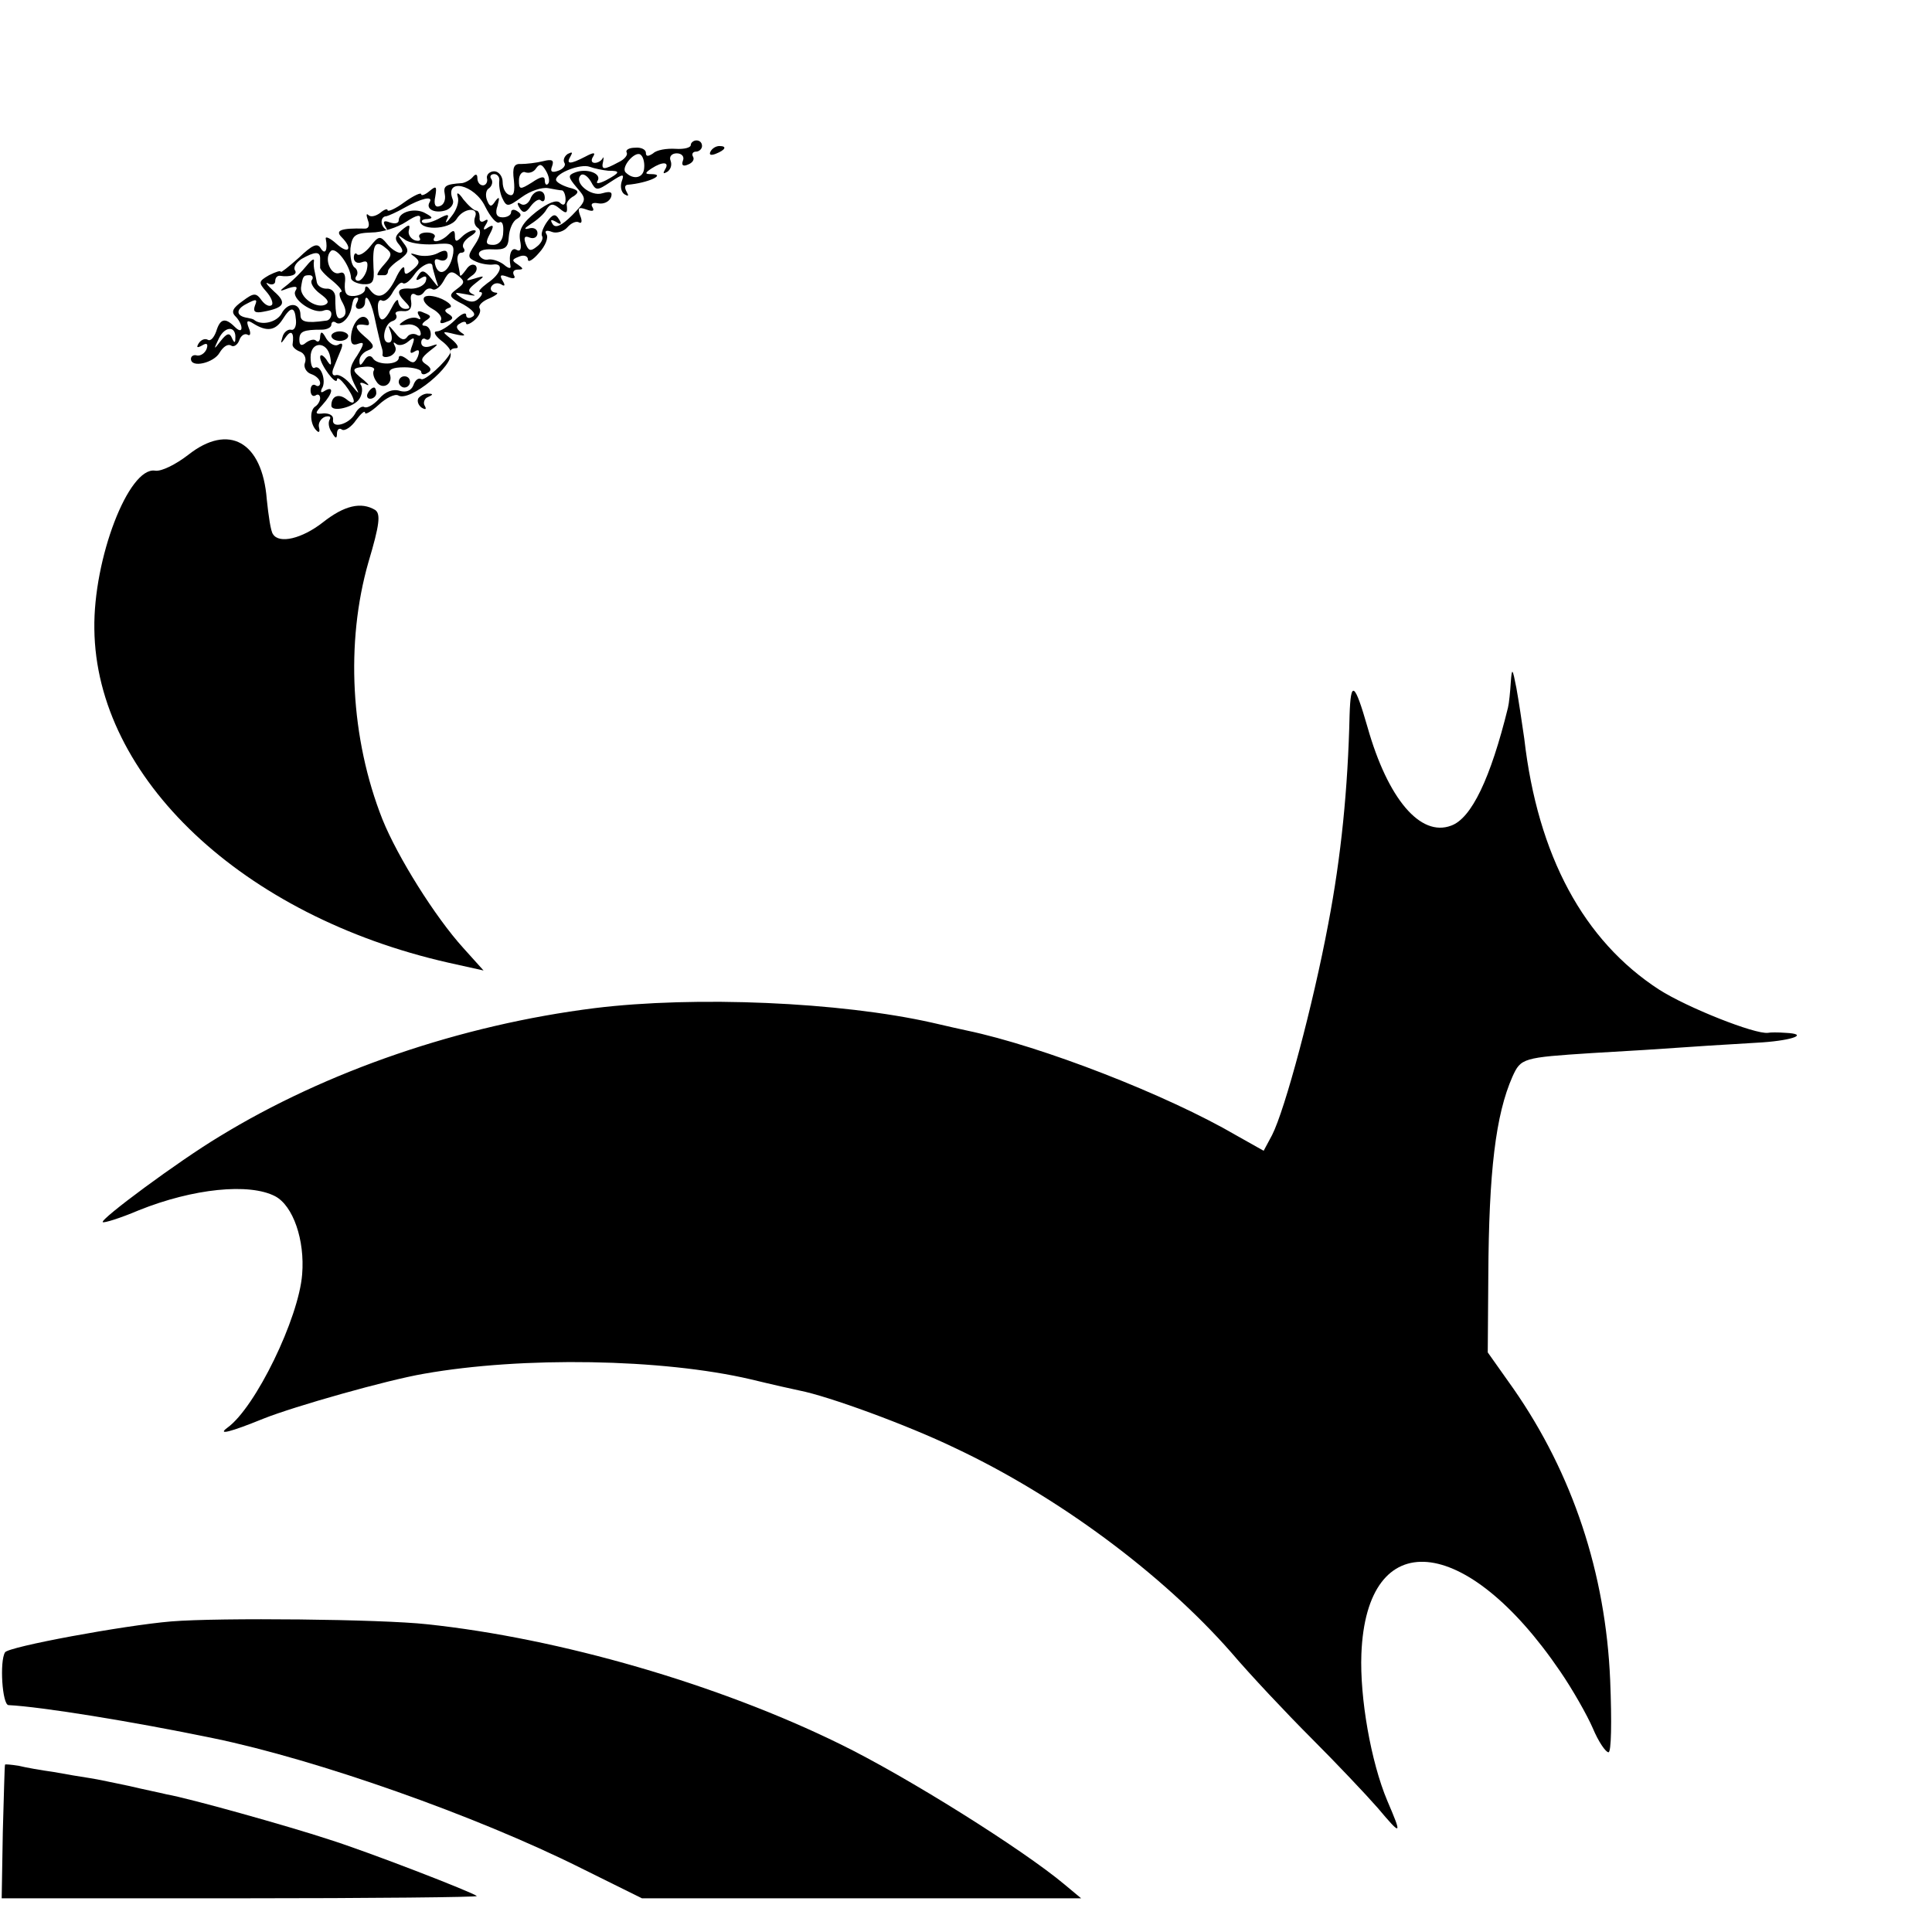
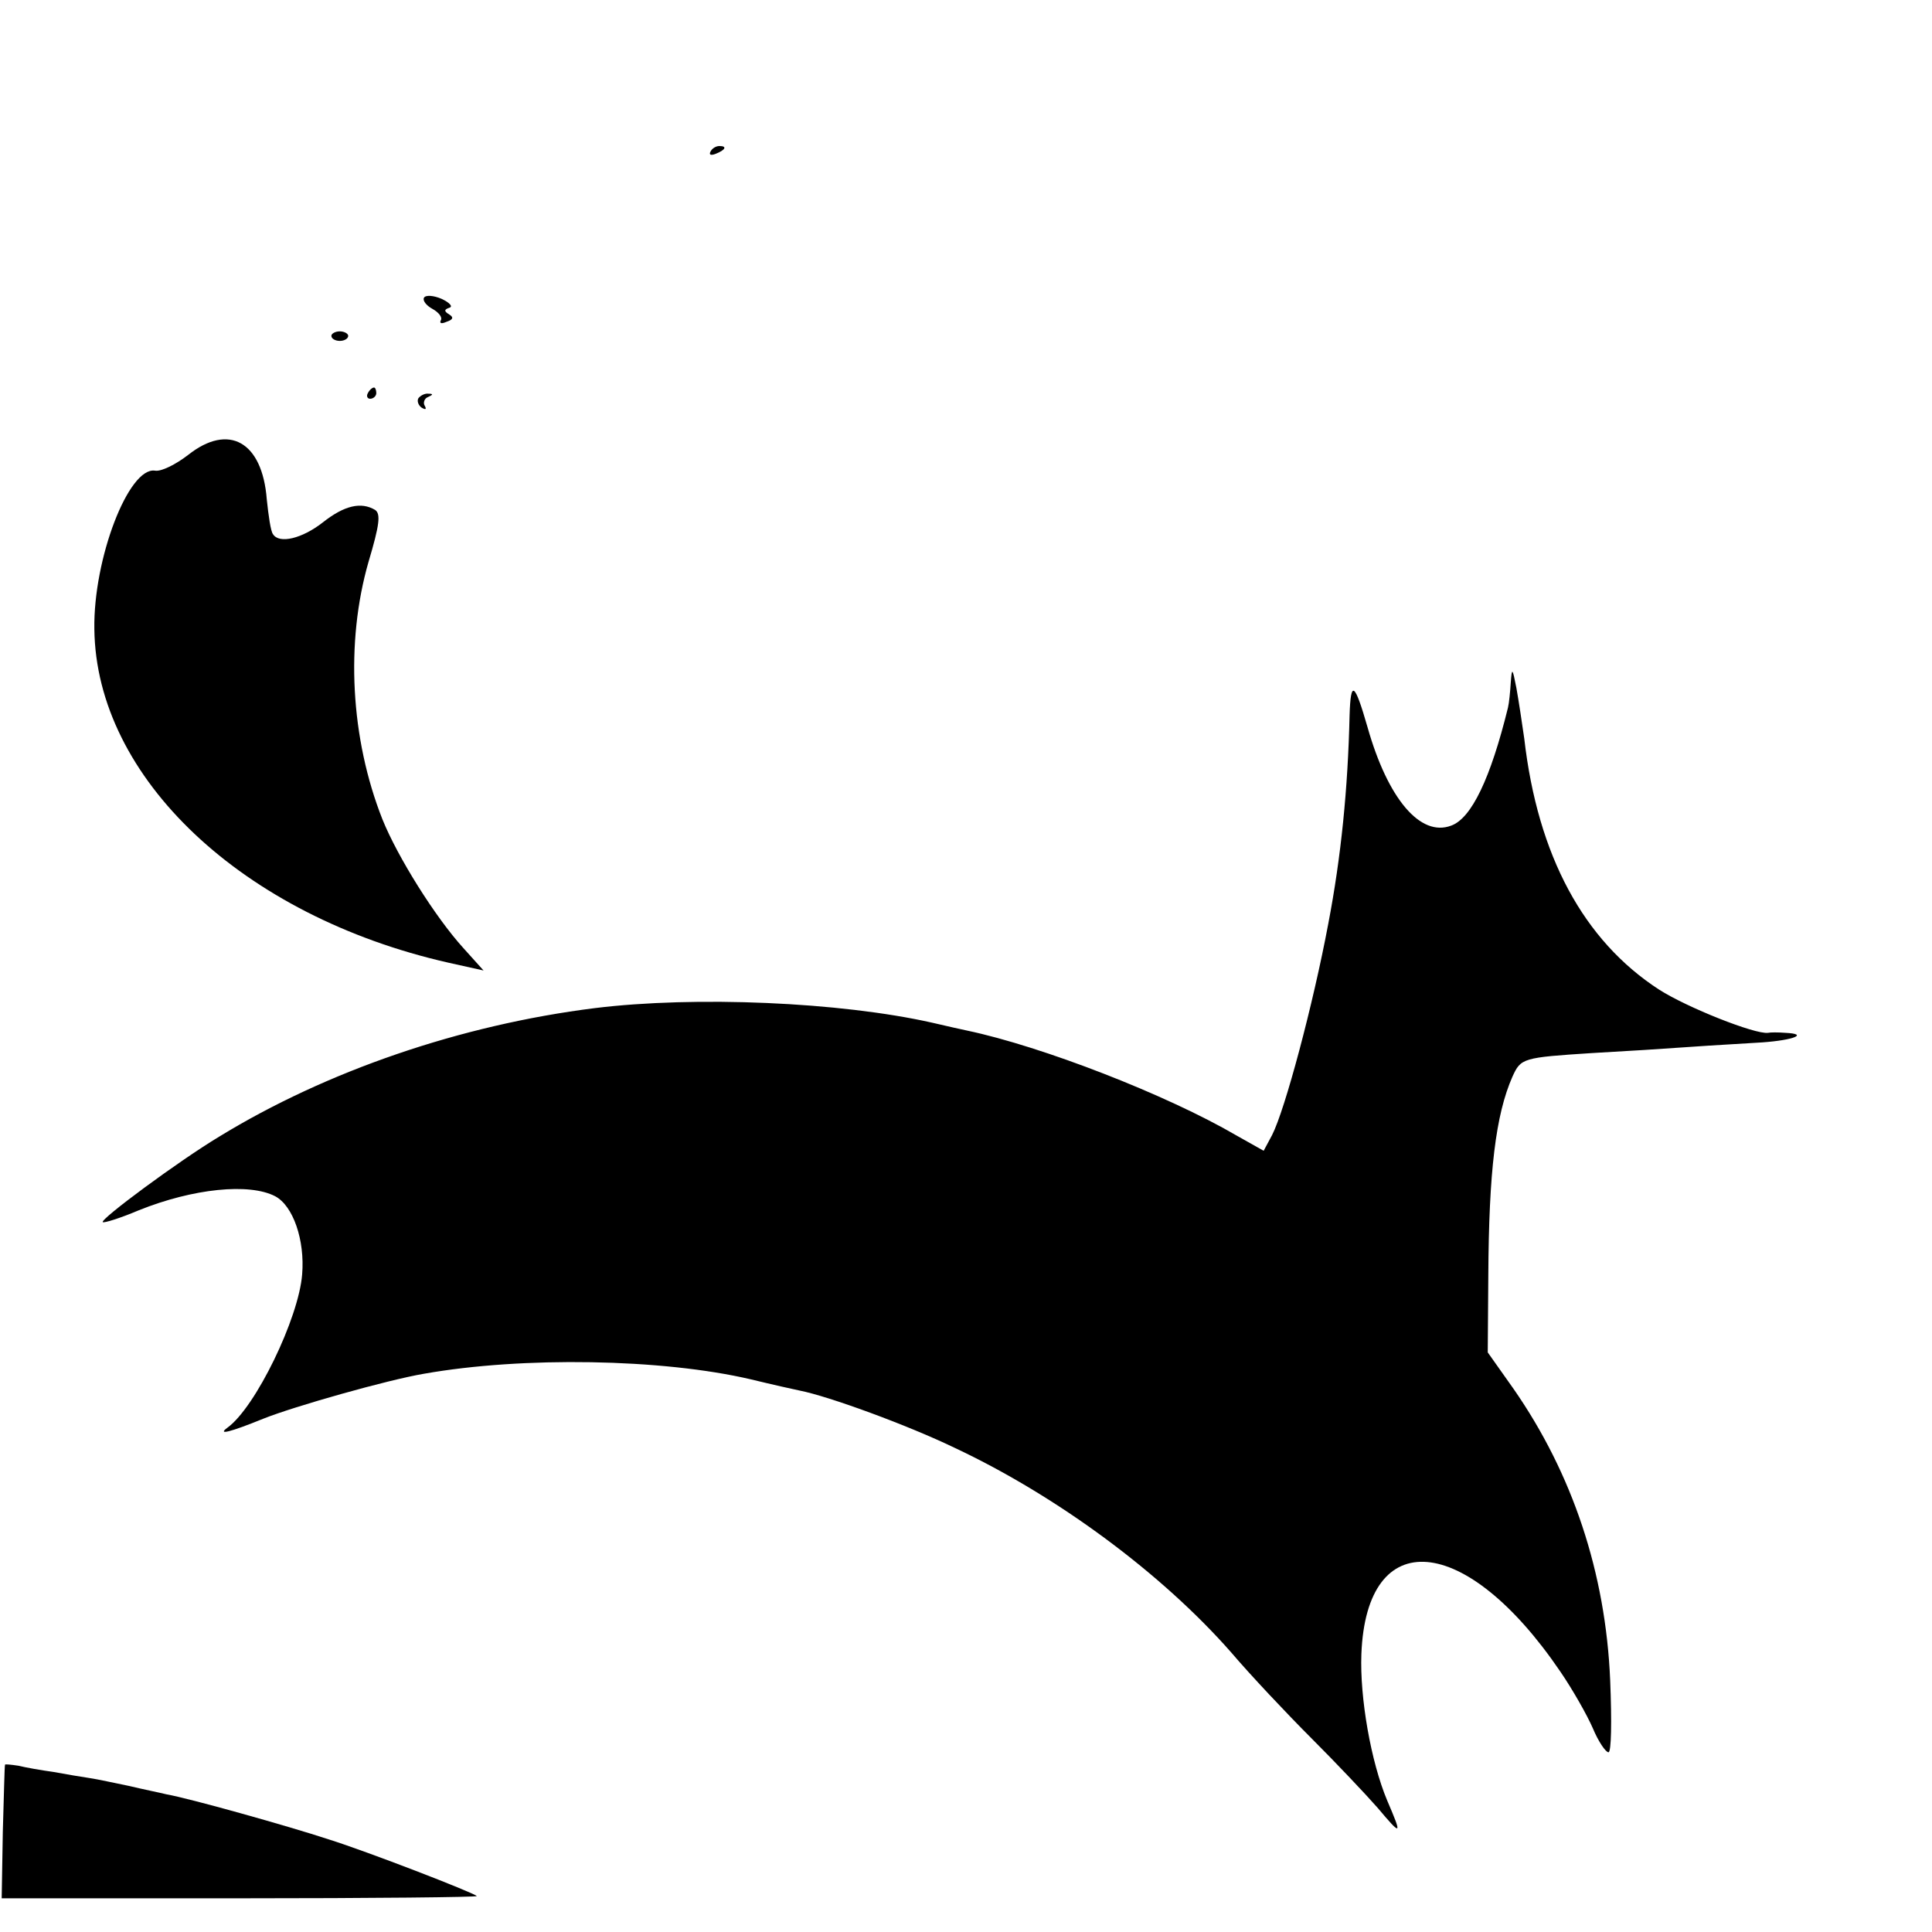
<svg xmlns="http://www.w3.org/2000/svg" version="1.0" width="344pt" height="344pt" viewBox="0 0 344 344" preserveAspectRatio="xMidYMid meet">
  <g transform="translate(0,344) scale(0.1,-0.1)" fill="#000000" stroke="none">
-     <path d="M1230 3182 c0 -5 -12 -8 -27 -7 -16 1 -34 -2 -40 -8 -9 -6 -13 -6 -13 1 0 6 -9 10 -19 9 -11 0 -18 -4 -15 -9 2 -4 -4 -12 -15 -17 -26 -14 -31 -14 -27 2 1 6 1 9 -1 5 -3 -5 -9 -8 -14 -8 -6 0 -7 5 -3 11 5 8 1 8 -14 0 -27 -14 -35 -14 -26 1 4 7 3 8 -5 4 -6 -4 -9 -11 -6 -16 3 -4 -2 -11 -11 -14 -11 -4 -15 -2 -11 8 4 11 0 13 -16 9 -12 -3 -30 -5 -39 -5 -13 1 -16 -6 -13 -29 2 -20 0 -29 -8 -26 -7 2 -12 12 -12 23 0 10 -7 19 -15 19 -8 0 -14 -6 -13 -12 2 -7 -2 -13 -7 -13 -6 0 -10 6 -10 13 0 7 -3 8 -8 2 -4 -5 -13 -10 -19 -11 -30 -2 -34 -5 -31 -20 2 -10 -2 -19 -9 -21 -8 -3 -11 3 -8 17 3 18 2 20 -10 10 -8 -7 -15 -9 -15 -6 0 4 -13 -2 -30 -14 -16 -12 -30 -18 -30 -14 0 3 -6 1 -13 -5 -8 -6 -17 -8 -21 -4 -4 4 -4 0 -1 -9 4 -10 1 -16 -7 -15 -40 1 -52 -3 -40 -15 21 -21 13 -32 -9 -12 -11 10 -20 14 -19 9 4 -20 -1 -30 -9 -17 -6 10 -15 6 -39 -17 -18 -16 -32 -27 -32 -25 0 3 -9 0 -21 -6 -19 -11 -19 -13 -5 -29 9 -10 13 -21 10 -24 -4 -4 -12 0 -18 8 -10 14 -14 14 -34 -1 -17 -12 -21 -19 -13 -27 6 -6 11 -15 11 -21 0 -6 -5 -5 -12 2 -17 17 -26 15 -33 -8 -4 -11 -10 -18 -15 -15 -5 3 -12 0 -16 -6 -5 -8 -3 -9 6 -4 8 5 11 3 8 -6 -3 -8 -11 -13 -17 -12 -6 2 -11 -1 -11 -6 0 -17 41 -7 51 11 6 10 14 16 20 13 5 -4 12 1 15 9 3 9 10 13 15 10 5 -3 6 3 2 12 -5 13 -3 15 8 8 24 -15 39 -13 52 7 15 24 22 24 24 -1 1 -11 -3 -19 -9 -17 -6 1 -13 -5 -15 -13 -4 -13 -3 -13 6 0 10 14 15 7 12 -13 -1 -4 5 -10 13 -13 8 -3 12 -12 9 -20 -3 -7 2 -17 11 -20 9 -3 16 -10 16 -16 0 -5 -4 -7 -8 -4 -5 3 -9 -1 -9 -9 0 -8 4 -12 9 -9 4 3 8 1 8 -5 0 -5 -4 -12 -9 -15 -10 -7 -9 -32 3 -43 4 -4 6 -2 4 6 -2 7 3 16 11 19 8 2 11 0 8 -5 -3 -5 -2 -15 4 -23 6 -11 9 -12 9 -2 0 7 4 11 9 7 5 -3 17 5 25 17 9 12 16 18 16 13 0 -4 11 2 24 14 14 13 29 20 35 17 20 -13 101 54 93 76 -1 5 3 8 10 8 6 0 3 7 -8 16 -18 14 -18 15 6 9 17 -4 21 -3 11 3 -9 7 -10 12 -2 16 6 4 11 4 11 0 0 -3 7 -1 15 6 8 7 12 16 9 21 -3 5 5 13 18 18 13 6 17 10 10 10 -7 1 -10 6 -7 11 4 6 11 7 17 4 7 -5 8 -2 3 6 -6 10 -4 12 9 7 10 -4 15 -3 11 3 -3 6 0 10 7 10 11 0 10 2 0 9 -11 7 -11 9 2 14 9 4 16 1 16 -5 0 -6 9 -1 20 12 11 12 17 27 13 33 -4 6 0 8 10 4 8 -3 21 1 27 8 7 8 16 12 21 9 5 -3 6 3 2 12 -5 14 -3 16 11 11 11 -4 15 -3 11 4 -4 6 0 9 10 7 10 -2 20 3 23 11 3 9 -1 11 -15 7 -21 -7 -52 19 -39 32 4 4 12 -1 18 -11 9 -17 11 -17 35 -1 23 15 25 15 20 1 -3 -9 -1 -19 5 -23 7 -4 8 -3 4 4 -4 7 -4 12 1 13 37 3 71 19 42 19 -11 0 -11 2 1 10 20 13 33 12 24 -2 -4 -7 -3 -8 4 -4 6 4 9 12 6 20 -3 7 2 13 11 13 9 0 14 -6 11 -13 -3 -8 0 -11 9 -7 8 3 12 9 9 14 -3 5 0 9 5 9 6 0 11 5 11 10 0 6 -4 10 -10 10 -5 0 -10 -4 -10 -8z m-83 -41 c-1 -18 -19 -22 -33 -8 -9 9 16 38 26 32 5 -3 8 -14 7 -24z m-171 -28 c-3 -4 -6 -1 -6 6 0 8 -7 7 -23 -4 -21 -13 -23 -13 -23 4 0 10 6 17 12 14 7 -2 15 1 19 8 6 8 10 7 17 -5 6 -10 7 -20 4 -23z m107 23 c22 0 22 -3 -4 -17 -12 -6 -19 -7 -15 -1 8 13 -19 23 -40 15 -13 -5 -13 -8 3 -27 18 -21 18 -22 -8 -49 -19 -19 -30 -24 -35 -16 -5 8 -3 9 6 4 9 -6 11 -4 5 5 -6 10 -11 9 -21 -5 -7 -10 -11 -21 -9 -25 3 -4 -1 -13 -9 -19 -11 -9 -15 -8 -20 5 -4 11 -2 15 7 11 8 -3 14 1 14 8 0 7 -7 11 -16 8 -9 -2 -7 1 4 8 11 7 24 18 28 26 7 11 12 11 23 2 13 -11 15 -9 13 7 0 4 5 11 13 15 10 7 8 11 -9 15 -13 4 -23 10 -23 14 0 12 44 29 60 23 8 -3 23 -6 33 -7z m-194 -18 c-1 -7 1 -21 5 -30 8 -17 10 -17 35 1 15 11 36 18 47 16 10 -2 22 -4 25 -4 3 -1 6 -8 6 -16 0 -10 -4 -12 -10 -6 -6 6 -21 0 -42 -16 -25 -20 -32 -32 -29 -51 3 -14 1 -21 -6 -17 -9 6 -15 -8 -11 -29 1 -5 -4 -4 -12 3 -8 6 -20 10 -27 9 -7 -2 -14 2 -17 8 -2 7 7 11 24 10 23 -1 28 3 29 23 1 13 7 27 14 31 9 5 9 9 1 14 -6 4 -11 3 -11 -2 0 -5 -7 -9 -15 -9 -11 0 -14 7 -9 21 4 15 3 17 -4 8 -7 -11 -10 -11 -15 2 -3 8 -2 18 4 21 5 4 7 11 4 16 -4 5 -1 9 5 9 6 0 10 -6 9 -12z m-25 -46 c9 -18 20 -31 25 -28 5 3 8 -4 7 -17 0 -14 -7 -23 -18 -23 -13 0 -14 4 -6 19 8 15 7 18 -3 12 -8 -6 -10 -4 -4 5 5 8 4 11 -2 7 -6 -4 -10 -1 -9 6 0 6 -2 12 -6 12 -4 0 -14 9 -23 20 -8 12 -13 14 -10 5 3 -9 -2 -24 -11 -35 -8 -11 -12 -14 -9 -7 6 11 3 12 -15 2 -12 -6 -24 -9 -28 -6 -3 3 1 6 9 6 10 1 10 3 -3 10 -18 11 -48 3 -48 -12 0 -6 -7 -7 -16 -4 -10 4 -13 2 -8 -7 4 -6 4 -9 0 -5 -10 8 -8 23 2 23 4 1 18 7 32 15 30 17 52 22 45 10 -8 -13 11 -21 30 -14 9 4 14 12 11 19 -15 39 39 27 58 -13z m-18 -18 c-3 -8 -1 -16 5 -20 6 -4 5 -14 -5 -29 -14 -21 -14 -24 2 -31 9 -4 23 -6 30 -5 20 3 14 -17 -10 -33 -12 -9 -18 -16 -13 -16 5 0 4 -5 -2 -11 -8 -8 -16 -8 -30 0 -16 11 -15 11 7 7 14 -3 19 -3 12 0 -10 5 -9 9 5 20 17 13 17 14 -2 8 -16 -5 -17 -4 -5 5 8 5 11 13 7 18 -5 4 -12 1 -17 -7 -6 -8 -10 -13 -11 -10 0 3 -2 13 -4 23 -2 9 1 17 6 17 6 0 8 4 4 9 -3 6 3 14 12 20 10 6 13 11 7 11 -5 0 -15 -5 -22 -12 -9 -9 -12 -9 -12 2 0 11 -3 11 -12 2 -13 -13 -32 -16 -24 -4 2 4 -4 8 -14 8 -10 0 -16 -4 -13 -9 3 -5 0 -7 -8 -5 -8 3 -13 11 -11 18 3 11 0 11 -13 0 -12 -10 -13 -16 -4 -26 7 -9 7 -14 1 -14 -5 0 -16 7 -23 16 -12 15 -15 14 -30 -5 -9 -11 -19 -17 -23 -14 -3 4 -6 1 -6 -6 0 -7 6 -11 14 -8 10 4 12 0 9 -14 -3 -10 -10 -19 -15 -19 -5 0 -7 4 -3 9 3 5 1 12 -4 15 -5 4 -8 19 -7 34 3 23 8 27 37 28 19 0 47 9 62 19 20 13 27 14 25 4 -4 -20 52 -19 65 1 12 20 40 22 33 4z m-74 -49 c32 3 37 1 35 -16 -5 -30 -23 -44 -31 -24 -4 12 -2 16 7 12 8 -3 14 1 14 8 0 10 -5 11 -18 4 -10 -5 -26 -6 -36 -3 -13 4 -14 3 -5 -3 10 -8 10 -12 -3 -23 -12 -10 -15 -10 -15 1 0 8 -8 0 -16 -18 -16 -32 -32 -38 -46 -18 -5 7 -8 6 -8 0 0 -6 -9 -11 -19 -12 -14 -1 -18 4 -17 22 2 15 -1 22 -9 19 -16 -6 -29 26 -16 39 9 9 35 -26 36 -48 0 -5 10 -10 21 -11 18 -1 21 4 19 30 -2 40 3 50 21 35 13 -10 12 -14 -2 -30 -10 -11 -14 -19 -11 -19 4 0 9 0 12 0 3 0 6 3 6 8 1 4 10 13 21 20 16 12 17 16 6 30 -11 15 -11 15 2 6 8 -7 32 -10 52 -9z m-202 -25 c0 -5 0 -12 0 -16 -1 -3 9 -14 22 -24 13 -11 19 -19 15 -20 -4 0 -3 -9 3 -19 7 -13 7 -22 0 -26 -10 -6 -13 2 -13 36 0 9 -7 16 -16 15 -8 0 -16 5 -17 12 -1 6 -3 15 -4 20 -1 4 -2 12 -1 17 1 6 -5 2 -13 -8 -8 -10 -23 -25 -33 -33 -17 -13 -17 -14 1 -7 13 4 17 3 12 -5 -8 -14 32 -42 50 -35 8 3 14 0 14 -6 0 -6 -4 -12 -10 -12 -35 -5 -45 -2 -45 10 0 23 -23 24 -34 2 -9 -15 -35 -21 -48 -11 -2 2 -7 3 -12 4 -21 3 -22 15 -2 25 17 9 20 9 15 -3 -4 -11 0 -14 15 -11 38 7 42 16 19 36 -13 12 -17 18 -10 14 6 -3 12 -1 12 4 0 6 3 10 8 10 19 -3 33 2 27 10 -3 6 3 14 12 20 23 13 33 14 33 1z m200 -14 c0 -2 3 -13 6 -23 6 -17 6 -17 -8 1 -12 15 -17 16 -23 6 -6 -9 -4 -11 5 -5 8 5 11 3 8 -6 -3 -8 -15 -13 -26 -13 -25 2 -28 -6 -10 -24 9 -9 9 -12 0 -12 -7 0 -12 6 -13 13 0 6 -5 2 -11 -10 -14 -28 -23 -29 -25 -3 -1 11 2 18 7 15 5 -3 14 4 20 16 7 11 14 18 17 15 4 -3 12 3 20 14 12 18 33 27 33 16z m43 -41 c-15 -11 -14 -14 12 -27 17 -10 24 -18 16 -22 -6 -4 -11 -2 -11 3 0 6 -9 2 -20 -9 -11 -11 -26 -20 -32 -20 -7 0 -4 -7 7 -16 11 -8 19 -18 17 -22 -8 -17 -46 -51 -52 -47 -5 3 -11 -2 -14 -11 -4 -10 -13 -13 -24 -10 -12 4 -26 -1 -37 -14 -10 -11 -21 -17 -26 -15 -4 3 -12 -2 -17 -12 -11 -19 -42 -27 -39 -10 1 7 -6 11 -16 11 -17 -2 -17 0 -3 15 19 21 21 35 4 25 -6 -4 -8 -3 -5 4 9 13 -2 44 -13 37 -4 -2 -7 6 -7 19 0 29 30 29 35 0 3 -16 1 -17 -7 -4 -6 8 -11 10 -11 4 0 -13 29 -52 30 -40 0 12 29 -25 30 -38 0 -5 -6 -3 -13 3 -14 11 -27 6 -27 -11 0 -13 41 -3 50 12 5 8 6 18 3 24 -4 5 0 6 8 2 8 -4 6 -1 -3 7 -23 18 -23 22 2 24 11 1 18 -2 16 -6 -3 -4 -1 -13 4 -20 10 -17 31 -5 24 13 -3 8 5 12 26 12 16 0 30 -4 30 -8 0 -5 5 -6 11 -2 8 4 7 9 -2 15 -11 7 -10 11 6 24 16 12 17 14 3 9 -11 -4 -18 -1 -18 6 0 6 4 9 8 6 5 -3 9 1 9 9 0 8 -5 15 -11 15 -6 0 -5 4 2 9 11 7 10 9 -3 14 -10 5 -14 3 -9 -5 4 -6 3 -8 -2 -5 -6 3 -16 1 -24 -4 -12 -8 -11 -9 4 -7 10 2 21 -3 24 -11 3 -8 0 -11 -6 -7 -6 3 -14 1 -17 -4 -5 -7 -12 -5 -21 7 -13 16 -14 16 -8 1 3 -10 2 -18 -4 -18 -14 0 -8 33 6 38 7 2 10 7 7 12 -3 4 3 7 13 6 11 -1 16 5 14 18 -2 10 1 15 7 12 5 -4 12 -2 16 4 4 6 10 8 15 5 5 -3 14 4 20 15 9 17 14 19 26 9 12 -10 12 -13 -3 -24z m-258 16 c-3 -5 4 -16 15 -24 15 -11 17 -16 8 -20 -17 -6 -44 14 -42 31 3 20 4 22 15 22 5 0 8 -4 4 -9z m80 -41 c-3 -5 -1 -10 4 -10 6 0 11 5 11 12 0 18 10 3 16 -23 7 -33 12 -53 14 -59 1 -3 2 -8 1 -12 0 -4 6 -5 14 -2 8 4 12 11 8 18 -3 6 -3 8 2 4 4 -4 14 -3 22 4 11 9 12 7 7 -7 -5 -13 -4 -16 4 -11 8 5 10 2 6 -9 -5 -12 -9 -13 -20 -4 -8 6 -14 7 -14 2 0 -13 -38 -14 -46 -1 -4 6 -10 5 -15 -3 -7 -11 -9 -11 -9 -1 0 7 7 15 15 18 13 5 12 10 -6 25 -20 17 -18 24 4 20 5 -1 5 4 2 10 -10 14 -28 -4 -30 -30 -1 -13 3 -17 13 -13 11 4 11 0 -2 -21 -14 -20 -15 -30 -6 -49 11 -22 11 -22 -5 -3 -9 11 -21 19 -27 17 -6 -2 -8 4 -4 13 3 8 9 22 13 32 4 10 3 14 -5 9 -6 -3 -15 2 -21 11 -7 13 -10 14 -11 4 0 -8 -3 -11 -7 -8 -3 4 -11 2 -18 -3 -8 -7 -12 -5 -12 5 0 15 7 18 40 18 9 0 17 4 17 9 0 5 4 7 9 3 9 -5 24 10 27 28 3 15 4 17 10 17 3 0 2 -4 -1 -10z m-216 -63 c0 -8 -2 -8 -6 1 -4 10 -9 9 -20 -5 -13 -17 -13 -16 -3 5 11 22 31 22 29 -1z" />
-     <path d="M944 3085 c-4 -8 -11 -12 -17 -8 -6 4 -7 1 -2 -7 6 -10 11 -10 20 3 7 9 15 14 18 10 4 -3 7 -1 7 5 0 17 -20 15 -26 -3z" />
    <path d="M755 2910 c-3 -5 4 -14 15 -20 11 -6 18 -15 15 -20 -3 -6 1 -7 10 -3 12 4 13 8 5 13 -10 6 -9 9 0 12 7 2 1 9 -14 16 -14 6 -28 7 -31 2z" />
-     <path d="M710 2760 c0 -5 5 -10 10 -10 6 0 10 5 10 10 0 6 -4 10 -10 10 -5 0 -10 -4 -10 -10z" />
    <path d="M655 2740 c-3 -5 -1 -10 4 -10 6 0 11 5 11 10 0 6 -2 10 -4 10 -3 0 -8 -4 -11 -10z" />
    <path d="M590 2842 c0 -5 7 -9 15 -9 8 0 15 4 15 9 0 4 -7 8 -15 8 -8 0 -15 -4 -15 -8z" />
    <path d="M1265 3170 c-3 -6 1 -7 9 -4 18 7 21 14 7 14 -6 0 -13 -4 -16 -10z" />
    <path d="M745 2731 c-3 -5 0 -13 6 -17 7 -4 9 -3 5 4 -3 5 0 13 6 15 9 4 10 6 1 6 -6 1 -14 -3 -18 -8z" />
    <path d="M335 2630 c-22 -17 -48 -30 -59 -28 -47 7 -110 -157 -108 -282 3 -265 264 -511 630 -594 l63 -14 -36 40 c-50 55 -117 162 -144 229 -57 144 -66 315 -25 458 20 67 22 86 12 93 -25 15 -55 8 -93 -22 -37 -29 -78 -39 -89 -21 -4 5 -8 33 -11 62 -8 103 -68 136 -140 79z" />
    <path d="M2690 2225 c-1 -16 -3 -37 -5 -45 -31 -126 -65 -197 -101 -210 -55 -21 -113 48 -149 175 -23 80 -30 85 -32 22 -3 -131 -15 -252 -38 -372 -27 -144 -77 -331 -100 -376 l-15 -28 -48 27 c-125 73 -347 159 -480 187 -9 2 -37 8 -62 14 -164 37 -422 48 -601 26 -239 -30 -478 -112 -669 -229 -73 -44 -212 -147 -207 -152 2 -2 31 7 64 21 97 39 197 49 243 25 32 -17 53 -78 48 -139 -6 -78 -83 -237 -133 -273 -19 -14 5 -8 64 16 55 22 221 69 286 80 175 31 424 27 582 -10 37 -9 77 -18 87 -20 51 -10 191 -61 276 -102 183 -86 369 -224 492 -364 34 -40 99 -109 143 -153 44 -44 97 -100 118 -124 43 -51 44 -50 17 13 -29 69 -49 183 -46 261 9 231 186 216 354 -31 22 -32 48 -78 58 -101 10 -24 23 -43 28 -43 5 0 6 54 3 128 -8 191 -67 368 -172 519 l-46 65 1 137 c1 185 13 286 43 354 15 33 18 34 142 42 55 3 134 8 175 11 41 3 99 6 128 8 56 4 83 15 41 17 -13 1 -27 1 -31 0 -23 -3 -144 45 -194 77 -134 87 -216 238 -240 447 -4 28 -10 68 -14 90 -7 36 -8 37 -10 10z" />
-     <path d="M305 553 c-84 -7 -290 -45 -296 -55 -10 -16 -5 -93 6 -94 59 -3 220 -29 365 -59 184 -38 468 -138 654 -231 l109 -54 391 0 391 0 -30 25 c-74 62 -281 192 -400 250 -216 106 -498 188 -735 213 -81 9 -370 12 -455 5z" />
    <path d="M9 298 c-1 -2 -2 -56 -4 -120 l-2 -118 425 0 c234 0 423 2 421 4 -8 7 -194 79 -264 101 -73 24 -248 73 -288 80 -12 3 -42 9 -67 15 -25 5 -56 12 -70 14 -14 2 -43 7 -65 11 -22 3 -50 8 -62 11 -13 2 -24 3 -24 2z" />
  </g>
</svg>